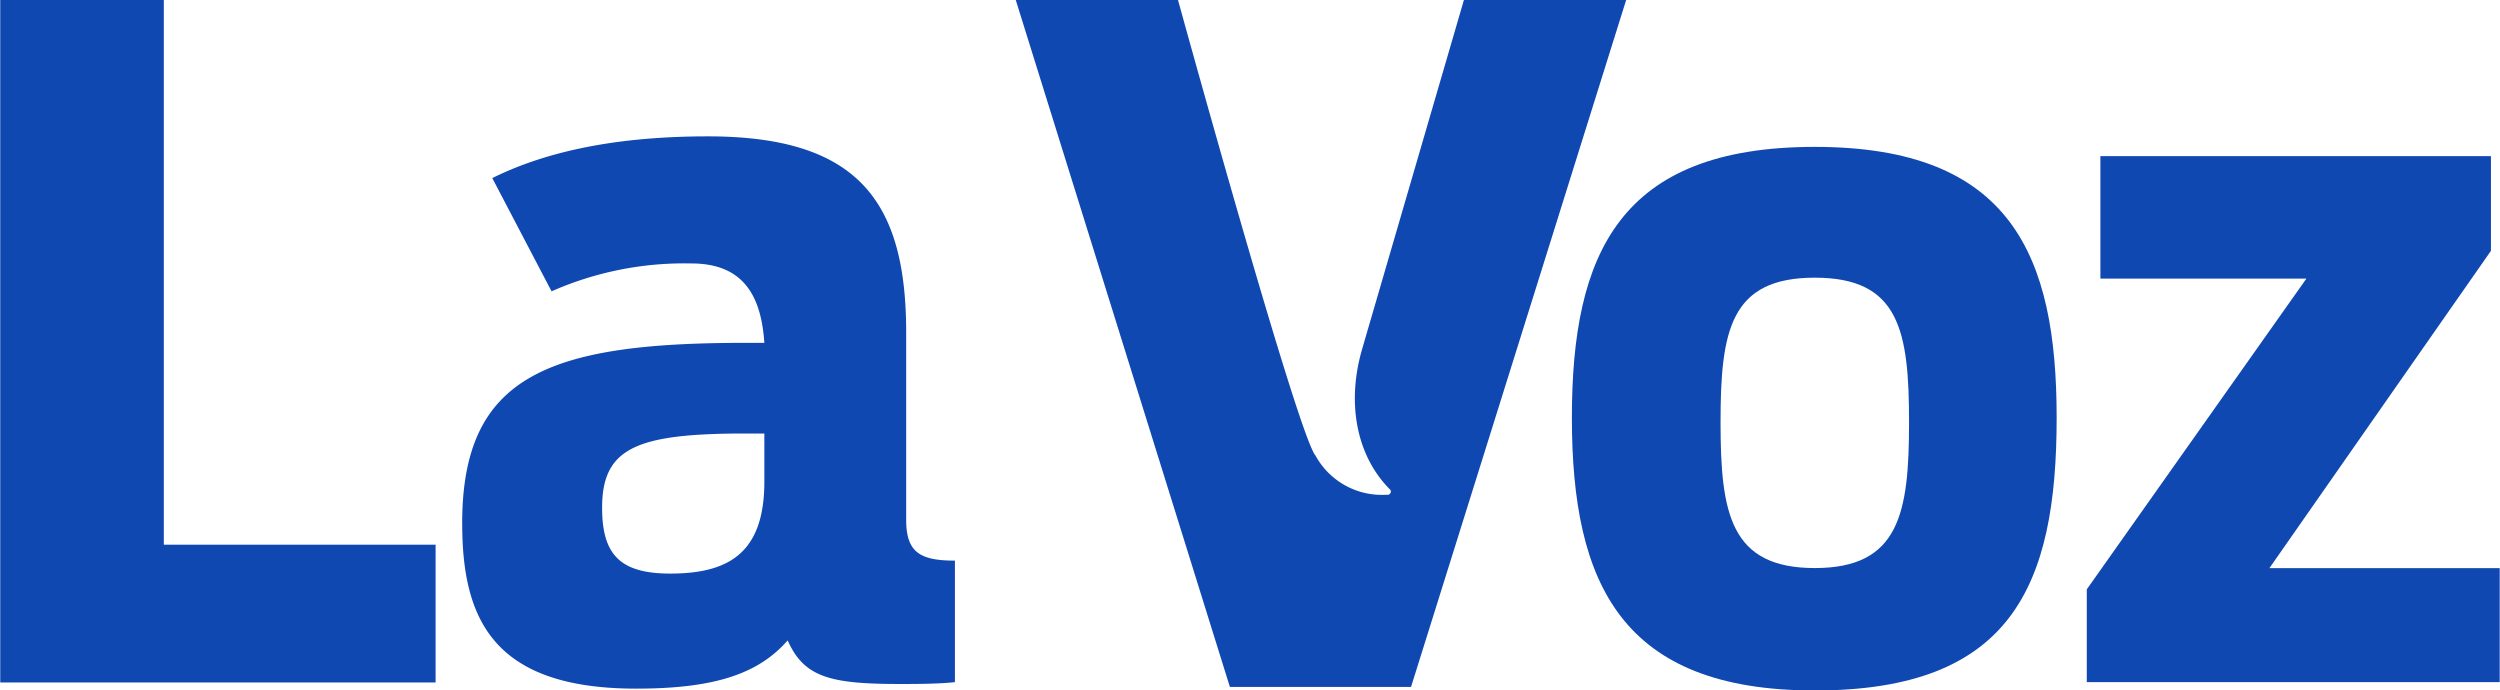
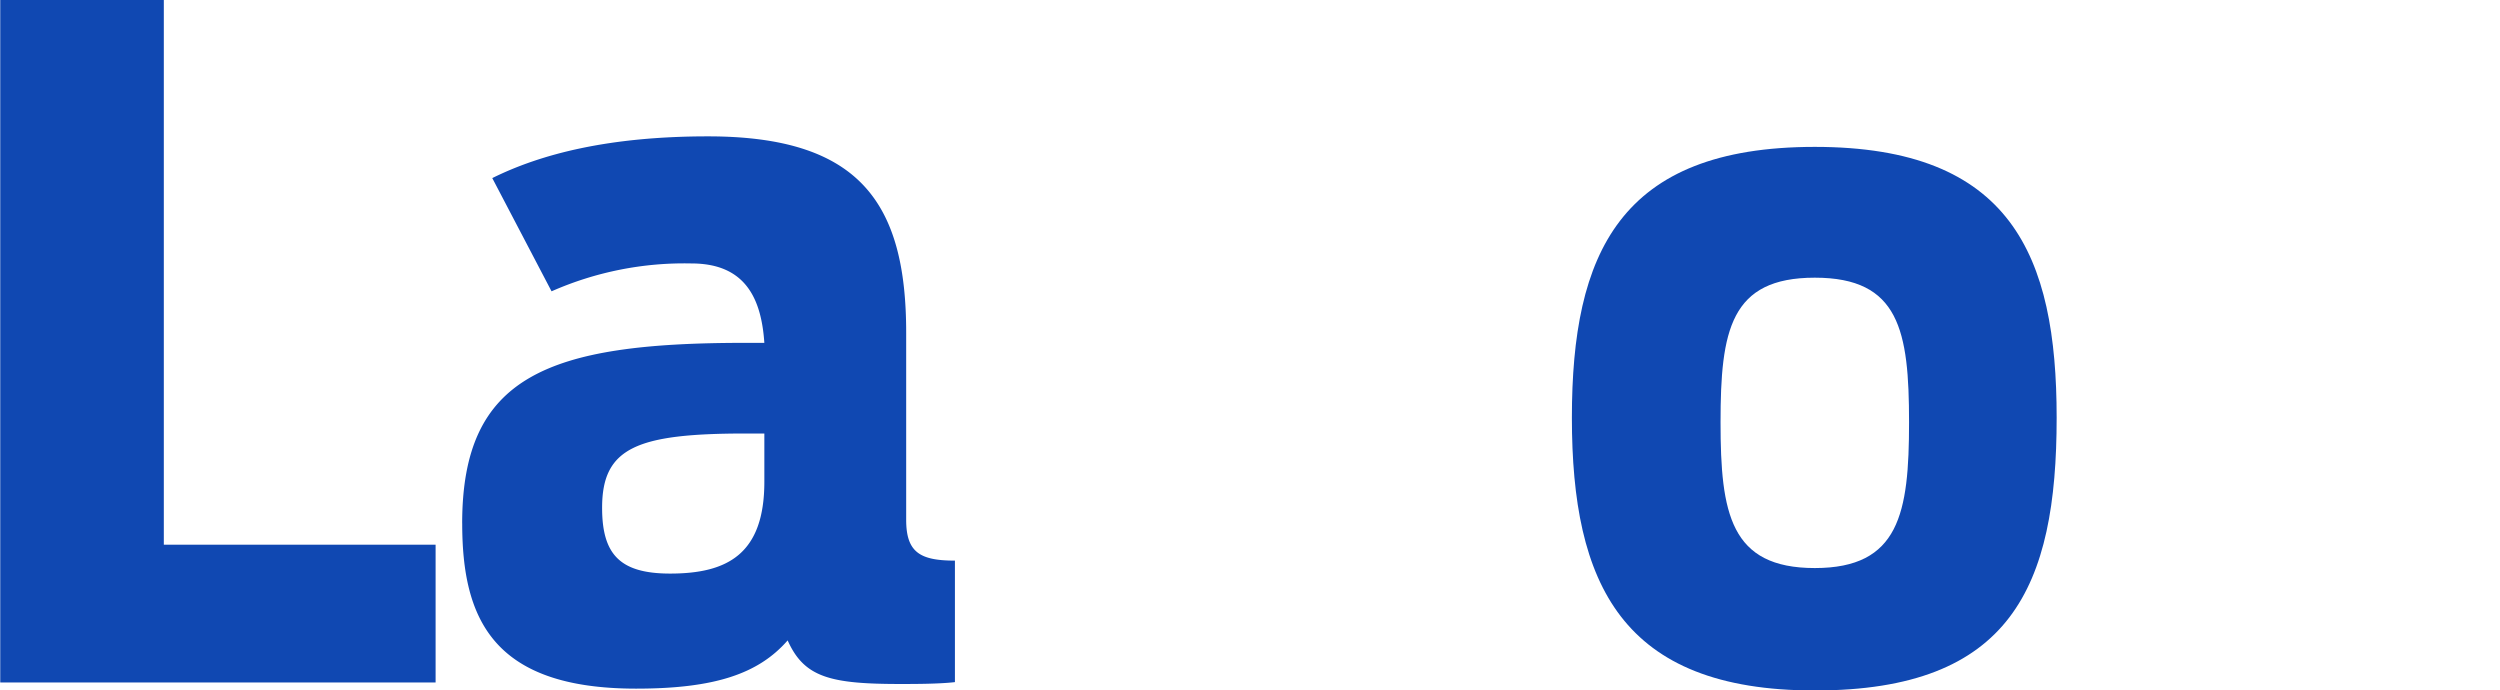
<svg xmlns="http://www.w3.org/2000/svg" width="176" height="48.61" viewBox="0 0 350.717 96.885" class="max-w-[96px] md:max-w-[176px]" aria-label="Logo" role="img">
  <defs>
    <style>.logo-fill { fill: #1048b2; }</style>
  </defs>
  <g transform="translate(-241.472 -206.431)">
    <path class="logo-fill" d="M241.472,206.431h22.951v76.429h38.135v19.332H241.472Z" />
    <path class="logo-fill" d="M305.422,261.256v-6.769h-2.589c-15.274,0-20.176,1.958-20.176,10.417,0,6.5,2.451,9.238,9.545,9.238,8.039,0,13.22-2.737,13.22-12.886m-42.4,5.858c0-20.7,12-25.346,39.67-25.346h2.728c-.412-6.117-2.589-11.142-10.225-11.142a46.154,46.154,0,0,0-19.632,3.91l-8.318-15.888c6.818-3.38,16.36-5.855,30.269-5.855,21.268,0,27.808,9.326,27.808,27.547v26.251c0,4.562,1.928,5.732,6.839,5.732v17.048c-2.186.262-5.753.262-7.654.262-9.816,0-13.5-.911-15.816-6.117-4.09,4.682-10.225,6.769-21.265,6.769-20.182,0-24.4-9.894-24.4-23.171" transform="translate(43.265 12.771)" />
    <path class="logo-fill" d="M362.109,251.937c0-12.88-1.365-20.3-13.224-20.3s-13.226,7.422-13.226,20.3c0,12.757,1.362,20.444,13.226,20.444s13.224-7.687,13.224-20.444M314.8,251.29c0-23.042,6.679-38.006,34.085-38.006,27.535,0,33.935,15.226,33.935,38.006,0,23.689-6.4,38.268-33.935,38.268-27.132,0-34.085-14.967-34.085-38.268" transform="translate(147.196 13.757)" />
-     <path class="logo-fill" d="M338.825,274.5l30.815-43.6H340.734V213.716h54.8V227l-31.081,44.52h32.312v16H338.825Z" transform="translate(195.419 14.624)" />
-     <path class="logo-fill" d="M341.373,275.121a.372.372,0,0,1,.109.274.469.469,0,0,1-.46.472l-.166-.018c-.21.018-.43.021-.64.021a10.608,10.608,0,0,1-9.314-5.53l-.094-.12c-2.818-4.333-19.189-63.788-19.189-63.788H288.853L318.9,302.822h25.415L374.5,206.431H351.736l-13.864,47.54-.343,1.194c-2.286,7.566-.986,15.115,3.843,19.957" transform="translate(95.11 0)" />
  </g>
</svg>